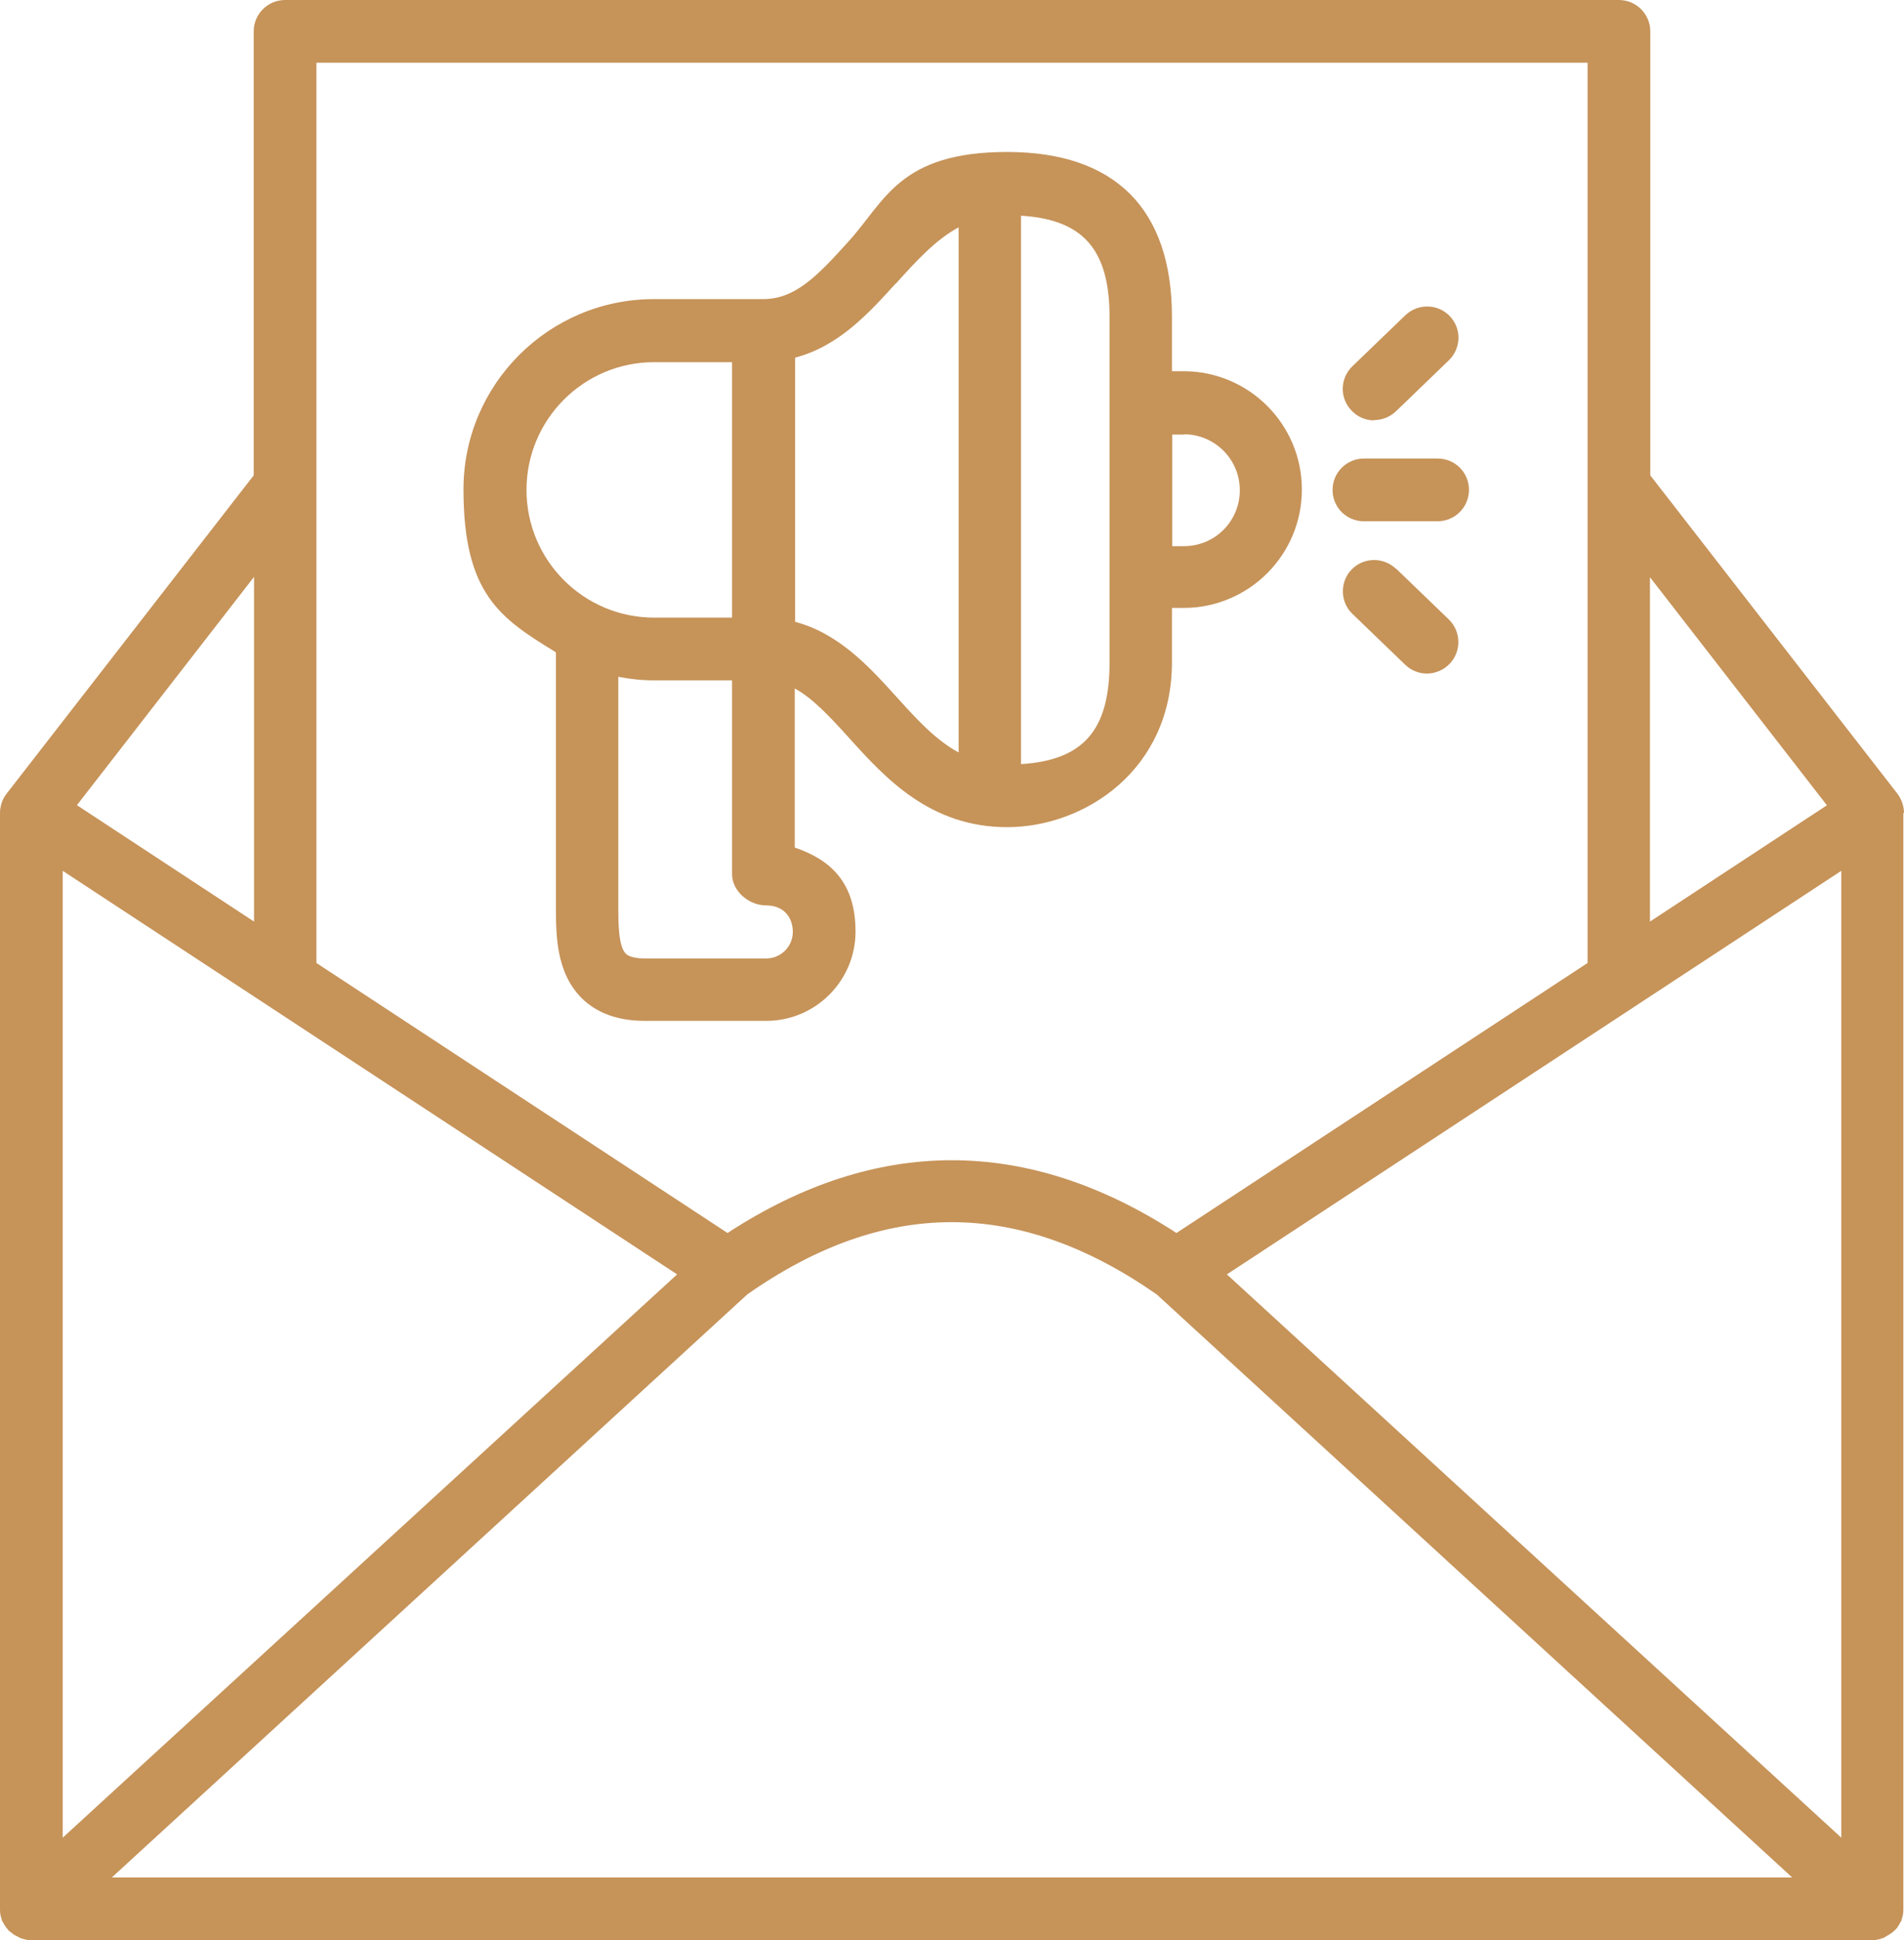
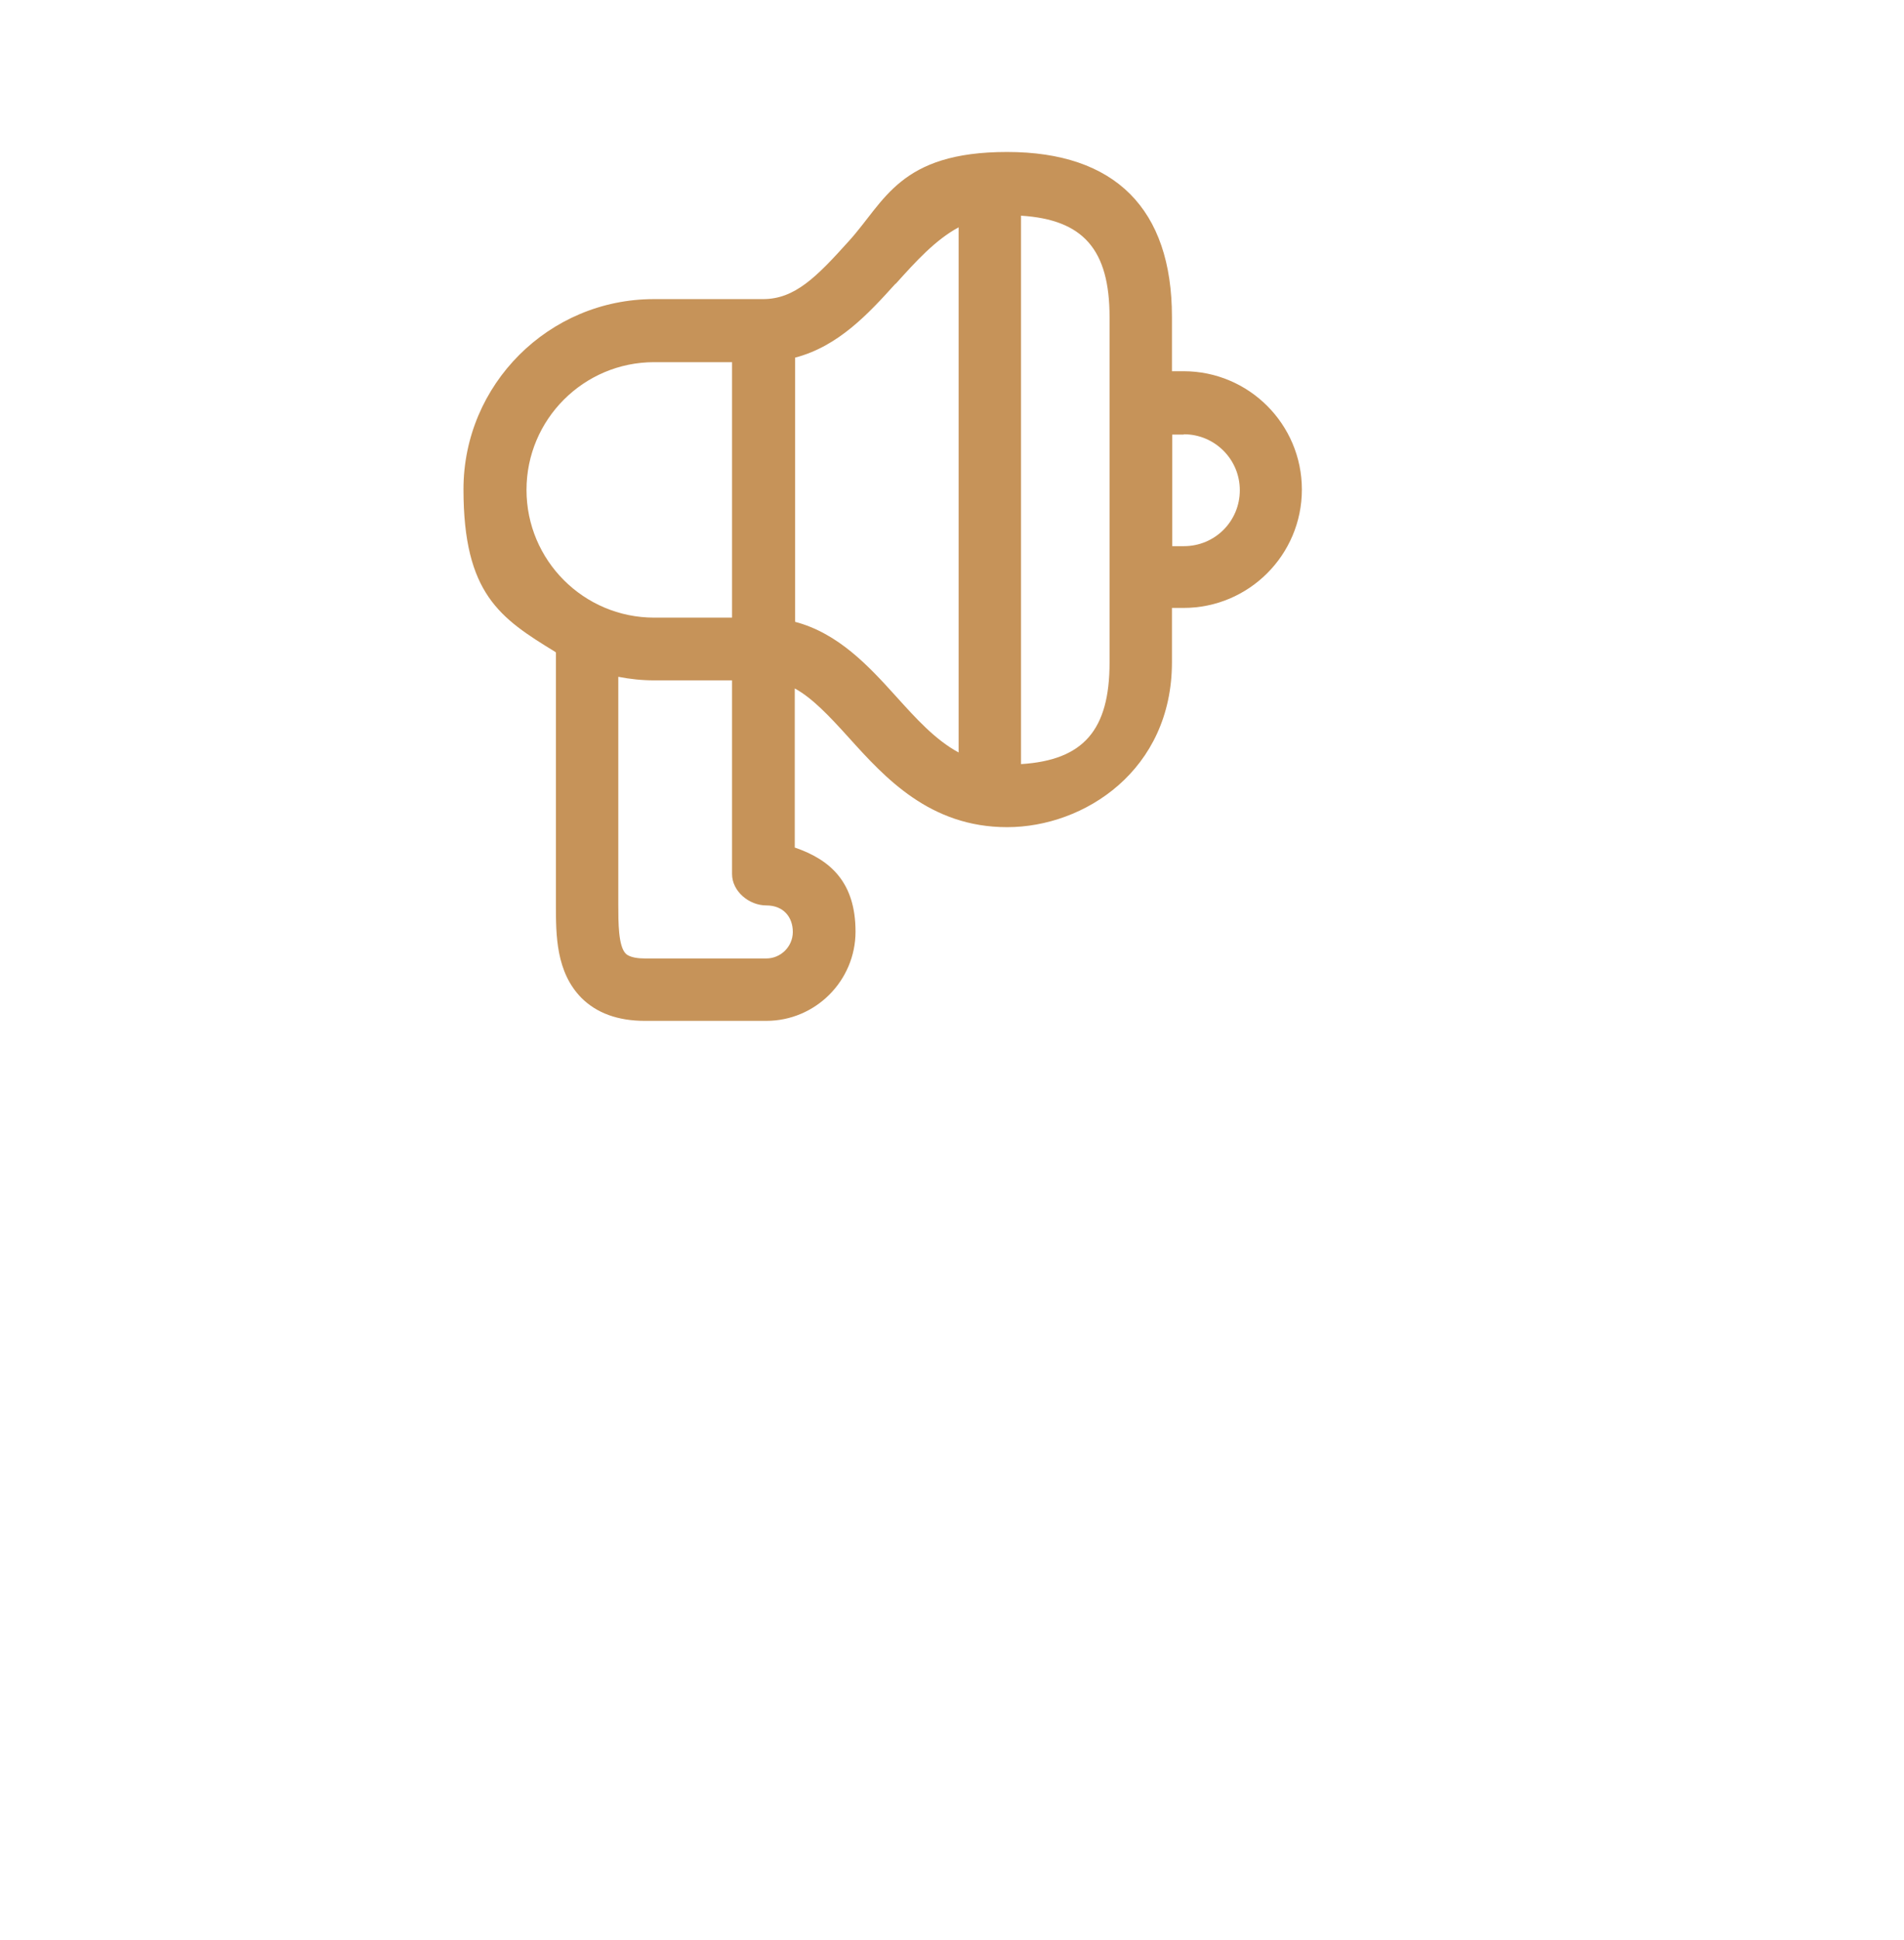
<svg xmlns="http://www.w3.org/2000/svg" id="b" viewBox="0 0 589.1 600">
  <defs>
    <style>.d{fill:#c69359;stroke-width:0px;}</style>
  </defs>
  <g id="c">
-     <path class="d" d="M589.1,251.4c0-2.1-.8-4.3-2-5.9l-76.5-98.5V9.7c0-5.3-4.3-9.7-9.7-9.7H88.2c-5.3,0-9.7,4.3-9.7,9.7v137.3L2,245.5c-1.3,1.6-2,3.9-2,5.9v338.9c0,0,0,.2,0,.3,0,1.1.2,2.2.6,3.2,0,0,0,0,0,.1,0,.2.3.4.4.7.4.8.9,1.5,1.5,2.2.2.3.5.5.8.7.6.5,1.2,1,2,1.3.3.2.6.3.9.5,1.1.4,2.2.7,3.4.7h569.7c1.2,0,2.3-.3,3.4-.7.3-.1.6-.3.9-.5.7-.4,1.4-.8,2-1.3.3-.2.5-.5.8-.7.6-.6,1.1-1.4,1.5-2.2.1-.2.3-.4.4-.7,0,0,0,0,0-.1.4-1.1.6-2.1.6-3.2,0,0,0-.2,0-.3V251.4ZM569.7,269.3v299l-190.1-174.2,190.1-124.8ZM565.3,249l-54.8,36v-106.5l54.8,70.6ZM491.2,19.4v278.4l-127.2,83.5c-46.2-30-92.9-30-138.9,0l-127.2-83.5V19.4h393.3ZM19.4,269.3l190.1,124.8L19.4,568.3v-299ZM78.6,285l-54.8-36,54.8-70.6v106.5ZM34.6,580.6l196.6-180.3c42.5-29.8,83.9-29.8,126.7,0l196.6,180.3H34.6Z" />
    <path class="d" d="M172,201.8v78c0,9.3,0,20.8,7.9,28.8,4.7,4.7,11.3,7.1,19.6,7.1h37.6c15.2,0,27.6-12.4,27.6-27.6s-7.7-22.2-18.8-26v-49.2c5.3,2.9,10.4,8.2,16.8,15.3,11.1,12.3,25,27.6,48.9,27.6s51-17.6,51-51v-16.8h3.6c20.2,0,36.6-16.4,36.6-36.6s-16.4-36.6-36.6-36.6h-3.6v-16.8c0-33.4-17.6-51-51-51s-37.8,15.3-49,27.6c-10,11.1-16.7,17.9-26.5,17.9h-33.8c-32.5,0-58.9,26.4-58.9,58.8s11.4,39.9,28.4,50.3ZM237.1,296.4h-37.6c-1.7,0-4.6-.2-5.9-1.5-2.3-2.3-2.3-9.7-2.3-15.1v-70.5c3.6.7,7.3,1.1,11.1,1.1h24.1v59.9c0,5.3,5.2,9.7,10.6,9.7s8.2,3.7,8.2,8.2-3.7,8.2-8.2,8.2ZM366.3,134.3c9.5,0,17.3,7.7,17.3,17.3s-7.7,17.3-17.3,17.3h-3.6v-34.5h3.6ZM343.3,98.1v106.8c0,20.9-8.1,30.2-27.4,31.4V66.7c19.3,1.2,27.4,10.5,27.4,31.4ZM277.1,87.8c6.4-7.1,12.3-13.6,19.5-17.5v162.4c-7.2-3.9-13.1-10.4-19.5-17.5-8.4-9.3-17.8-19.4-31.1-22.9v-81.7c13.4-3.5,22.7-13.6,31.1-22.9ZM202.4,112h24.1v79h-24.1c-21.8,0-39.5-17.7-39.5-39.5s17.7-39.5,39.5-39.5Z" />
-     <path class="d" d="M422,161.2h22.8c5.3,0,9.7-4.3,9.7-9.7s-4.3-9.7-9.7-9.7h-22.8c-5.3,0-9.7,4.3-9.7,9.7s4.3,9.7,9.7,9.7Z" />
-     <path class="d" d="M425.2,129.9c2.4,0,4.8-.9,6.7-2.7l16.4-15.8c3.8-3.7,4-9.8.2-13.7-3.7-3.8-9.8-3.9-13.7-.2l-16.4,15.8c-3.8,3.7-4,9.8-.2,13.7,1.9,2,4.4,3,7,3Z" />
-     <path class="d" d="M431.9,175.9c-3.8-3.7-10-3.6-13.7.2-3.7,3.8-3.6,10,.2,13.7l16.4,15.8c1.9,1.8,4.3,2.7,6.7,2.7s5.1-1,7-3c3.7-3.8,3.6-10-.2-13.7l-16.4-15.8Z" />
  </g>
</svg>